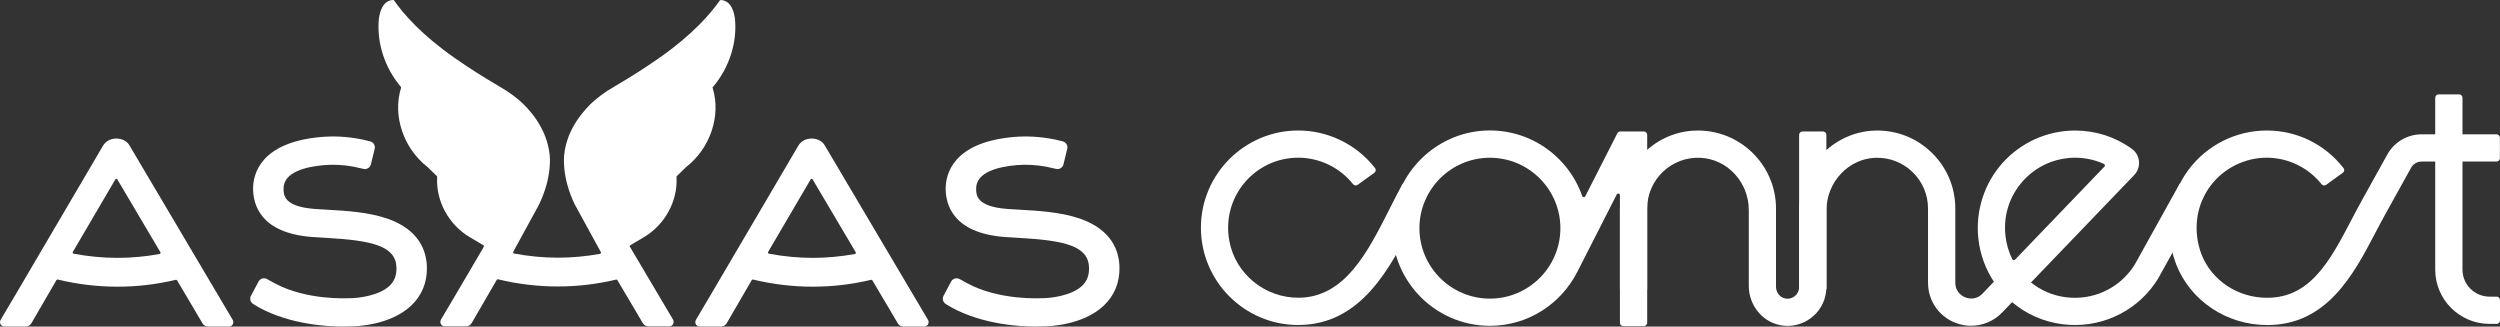
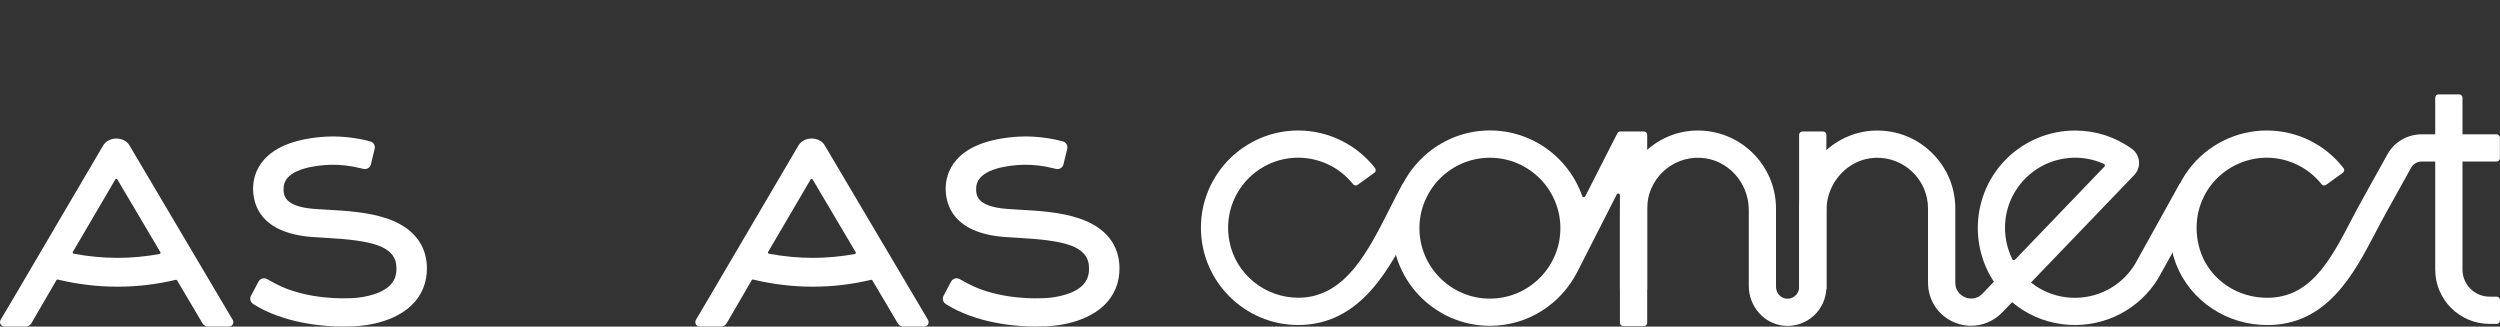
<svg xmlns="http://www.w3.org/2000/svg" width="199" height="26" viewBox="0 0 199 26" fill="none">
  <rect x="0" y="0" width="199" height="26" fill="#333333" stroke="none" />
  <g clip-path="url(#clip0_143_5397)">
    <path d="M73.866 25.456L65.642 11.56C65.457 11.236 65.05 11.027 64.606 11.027C64.161 11.027 63.778 11.232 63.566 11.564L56.289 23.952C56.289 23.952 56.286 23.959 56.282 23.959L55.396 25.456C55.365 25.511 55.348 25.576 55.348 25.641C55.348 25.832 55.495 25.99 55.68 25.993H57.38H57.401C57.579 25.993 57.743 25.897 57.839 25.74L59.84 22.294C59.861 22.259 59.902 22.242 59.939 22.249C61.503 22.629 63.104 22.82 64.691 22.82C66.278 22.82 67.808 22.636 69.34 22.273C69.378 22.263 69.419 22.28 69.439 22.314L70.883 24.752C70.883 24.752 70.883 24.759 70.887 24.759L71.465 25.74C71.561 25.897 71.725 25.993 71.903 25.993H73.589C73.77 25.986 73.918 25.829 73.918 25.641C73.918 25.576 73.9 25.515 73.87 25.456H73.866ZM68.051 20.218C66.932 20.423 65.8 20.526 64.684 20.526C63.569 20.526 62.361 20.413 61.205 20.194C61.174 20.187 61.15 20.167 61.137 20.139C61.123 20.112 61.127 20.078 61.144 20.05L64.527 14.279C64.544 14.251 64.571 14.234 64.606 14.234C64.636 14.234 64.667 14.251 64.684 14.279L68.112 20.074C68.129 20.102 68.129 20.136 68.119 20.163C68.105 20.191 68.081 20.211 68.051 20.218Z" fill="white" />
    <path d="M18.521 25.456L10.297 11.56C10.113 11.236 9.705 11.027 9.261 11.027C8.816 11.027 8.433 11.232 8.221 11.564L0.944 23.952C0.944 23.952 0.941 23.959 0.937 23.959L0.051 25.456C0.021 25.511 0.003 25.576 0.003 25.641C0.003 25.832 0.151 25.99 0.335 25.993H2.035H2.056C2.234 25.993 2.398 25.897 2.494 25.74L4.495 22.294C4.516 22.259 4.557 22.242 4.594 22.249C6.158 22.629 7.759 22.82 9.346 22.82C10.934 22.82 12.463 22.636 13.995 22.273C14.033 22.263 14.074 22.28 14.095 22.314L15.538 24.752C15.538 24.752 15.538 24.759 15.542 24.759L16.12 25.74C16.216 25.897 16.38 25.993 16.558 25.993H18.244C18.425 25.986 18.573 25.829 18.573 25.641C18.573 25.576 18.555 25.515 18.525 25.456H18.521ZM12.706 20.218C11.587 20.423 10.455 20.526 9.339 20.526C8.224 20.526 7.016 20.413 5.86 20.194C5.829 20.187 5.805 20.167 5.792 20.139C5.778 20.112 5.782 20.078 5.799 20.05L9.182 14.279C9.199 14.251 9.226 14.234 9.261 14.234C9.291 14.234 9.322 14.251 9.339 14.279L12.767 20.074C12.784 20.102 12.784 20.136 12.774 20.163C12.76 20.191 12.736 20.211 12.706 20.218Z" fill="white" />
    <path d="M30.813 17.397C29.297 16.874 27.488 16.775 26.03 16.693C25.657 16.672 25.308 16.652 25.004 16.628C22.565 16.433 22.568 15.499 22.572 15C22.578 13.697 24.327 13.274 25.791 13.144C26.547 13.079 27.33 13.12 28.121 13.263C28.179 13.277 28.278 13.297 28.353 13.315L28.935 13.444C28.972 13.455 29.007 13.458 29.044 13.458C29.267 13.458 29.462 13.308 29.52 13.096L29.821 11.855C29.831 11.813 29.838 11.773 29.838 11.732C29.838 11.506 29.684 11.307 29.462 11.253L28.942 11.126C28.88 11.113 28.791 11.095 28.675 11.072C27.625 10.873 26.578 10.815 25.565 10.904C20.69 11.328 20.153 13.899 20.146 14.983C20.139 16.293 20.735 18.536 24.799 18.861C25.131 18.888 25.486 18.905 25.869 18.929H25.887C29.622 19.138 31.524 19.565 31.559 21.319C31.569 21.928 31.395 22.382 31.005 22.752C30.149 23.559 28.452 23.736 27.874 23.736C27.837 23.736 27.802 23.736 27.772 23.736C27.737 23.736 24.44 23.938 21.874 22.553L21.258 22.215C21.183 22.174 21.101 22.15 21.015 22.15C20.834 22.15 20.666 22.249 20.581 22.41L19.975 23.548C19.934 23.624 19.917 23.699 19.917 23.777C19.917 23.952 20.013 24.116 20.163 24.205L20.642 24.489C23.153 25.85 26.123 25.993 27.282 25.993C27.584 25.993 27.796 25.983 27.891 25.98C28.408 25.98 31.066 25.887 32.722 24.335C33.57 23.542 34.005 22.485 33.981 21.281C33.957 19.996 33.386 18.279 30.813 17.394V17.397Z" fill="white" />
    <path d="M85.942 17.397C84.427 16.874 82.617 16.775 81.16 16.693C80.787 16.672 80.438 16.652 80.134 16.628C77.691 16.433 77.698 15.499 77.701 15C77.708 13.697 79.456 13.274 80.921 13.144C81.677 13.079 82.46 13.12 83.25 13.263C83.308 13.277 83.408 13.297 83.483 13.315L84.064 13.444C84.102 13.455 84.136 13.458 84.174 13.458C84.396 13.458 84.591 13.308 84.649 13.096L84.951 11.855C84.961 11.813 84.968 11.773 84.968 11.732C84.968 11.506 84.814 11.307 84.591 11.253L84.071 11.126C84.01 11.113 83.921 11.095 83.804 11.072C82.754 10.873 81.707 10.815 80.695 10.904C75.82 11.328 75.283 13.899 75.276 14.983C75.269 16.293 75.864 18.536 79.928 18.861C80.26 18.888 80.616 18.905 80.999 18.929H81.016C84.752 19.138 86.654 19.565 86.688 21.319C86.699 21.928 86.524 22.382 86.134 22.752C85.279 23.559 83.582 23.736 83.004 23.736C82.966 23.736 82.932 23.736 82.901 23.736C82.867 23.736 79.569 23.938 77.003 22.553L76.388 22.215C76.312 22.174 76.23 22.15 76.145 22.15C75.963 22.15 75.796 22.249 75.71 22.41L75.105 23.548C75.064 23.624 75.047 23.699 75.047 23.777C75.047 23.952 75.142 24.116 75.293 24.205L75.772 24.489C78.283 25.85 81.252 25.993 82.412 25.993C82.713 25.993 82.925 25.983 83.021 25.98C83.538 25.98 86.196 25.887 87.852 24.335C88.7 23.542 89.134 22.485 89.11 21.281C89.087 19.996 88.515 18.279 85.939 17.394L85.942 17.397Z" fill="white" />
-     <path d="M56.758 6.914C58.061 5.368 58.698 3.375 58.499 1.443C58.444 1.084 58.294 0.441 57.87 0.161C57.812 0.127 57.76 0.099 57.709 0.075C57.593 0.024 57.473 1.20432e-07 57.35 0.003C57.333 0.003 57.316 0.014 57.305 0.027C56.559 1.101 55.116 2.766 52.492 4.602C51.161 5.532 50.128 6.161 49.266 6.674C49.263 6.674 49.033 6.815 49.033 6.815C48.783 6.962 48.561 7.098 48.346 7.228C47.942 7.495 47.583 7.769 47.272 8.039C46.546 8.688 45.127 10.203 44.911 12.32C44.911 12.32 44.661 14.026 45.759 16.289L47.083 18.707L47.716 19.859L47.826 20.061C47.843 20.088 47.843 20.122 47.833 20.15C47.819 20.177 47.795 20.198 47.764 20.204C46.645 20.41 45.513 20.512 44.398 20.512C43.283 20.512 42.075 20.399 40.919 20.18C40.888 20.174 40.864 20.153 40.85 20.126C40.837 20.098 40.84 20.064 40.857 20.037L40.98 19.811L42.882 16.33C44.008 14.043 43.751 12.316 43.751 12.316C43.529 10.142 42.041 8.599 41.333 7.984C41.032 7.731 40.696 7.474 40.316 7.225C40.104 7.095 39.879 6.962 39.629 6.811C39.629 6.811 39.4 6.674 39.396 6.671C38.534 6.155 37.501 5.529 36.17 4.599C33.546 2.763 32.103 1.098 31.357 0.024C31.347 0.01 31.33 1.20461e-07 31.312 1.20461e-07C31.189 -0.003 31.066 0.021 30.953 0.072C30.902 0.096 30.851 0.123 30.793 0.157C30.372 0.438 30.218 1.08 30.163 1.44C29.968 3.371 30.604 5.365 31.904 6.91C31.925 6.934 31.932 6.968 31.921 6.999C31.237 9.211 32.11 11.803 34.046 13.308L34.771 14.015C34.792 14.036 34.802 14.063 34.798 14.091C34.689 16.002 35.712 17.89 37.412 18.891L38.473 19.517C38.493 19.531 38.51 19.551 38.517 19.575C38.524 19.599 38.517 19.627 38.507 19.647L38.462 19.719H38.469L35.992 23.935C35.992 23.935 35.989 23.942 35.986 23.942L35.099 25.439C35.069 25.494 35.052 25.559 35.052 25.624C35.052 25.815 35.199 25.973 35.383 25.976H37.084H37.104C37.282 25.976 37.446 25.88 37.542 25.723L39.543 22.276C39.564 22.242 39.605 22.225 39.643 22.232C41.206 22.611 42.807 22.803 44.394 22.803C45.982 22.803 47.511 22.618 49.044 22.256C49.081 22.246 49.122 22.263 49.143 22.297L50.586 24.735C50.586 24.735 50.586 24.742 50.59 24.742L51.168 25.723C51.264 25.88 51.428 25.976 51.606 25.976H53.292C53.474 25.969 53.621 25.812 53.621 25.624C53.621 25.559 53.604 25.497 53.573 25.439L50.186 19.719L50.142 19.65C50.128 19.627 50.125 19.599 50.131 19.575C50.138 19.551 50.155 19.527 50.176 19.517L51.236 18.891C52.933 17.89 53.959 16.002 53.85 14.091C53.85 14.063 53.86 14.036 53.877 14.015L54.603 13.308C56.539 11.807 57.411 9.211 56.727 6.999C56.717 6.968 56.727 6.934 56.744 6.91L56.758 6.914Z" fill="white" />
    <path d="M198.733 25.781H198.169C195.781 25.781 193.844 23.846 193.844 21.459V7.779C193.844 7.632 193.964 7.512 194.111 7.512H195.747C195.894 7.512 196.013 7.632 196.013 7.779V21.459C196.013 22.649 196.978 23.613 198.169 23.613H198.733C198.88 23.613 199 23.733 199 23.88V25.515C199 25.662 198.88 25.781 198.733 25.781Z" fill="white" />
    <path d="M156.901 25.932C156.47 25.932 156.036 25.85 155.615 25.682C154.311 25.159 153.47 23.911 153.47 22.506V16.601C153.47 15.496 153.032 14.463 152.238 13.694C151.445 12.925 150.387 12.525 149.289 12.559C147.138 12.631 145.386 14.505 145.386 16.734V23.032H143.217V16.734C143.217 13.349 145.909 10.504 149.217 10.395C150.925 10.34 152.526 10.955 153.747 12.135C154.968 13.315 155.642 14.901 155.642 16.597V22.502C155.642 23.288 156.244 23.593 156.429 23.668C156.614 23.743 157.26 23.942 157.804 23.374L158.714 22.427C158.054 21.428 157.619 20.266 157.479 19.008C157.236 16.806 157.938 14.604 159.405 12.969C160.873 11.331 162.977 10.391 165.176 10.391C166.805 10.391 168.365 10.89 169.685 11.838C170.017 12.073 170.226 12.443 170.264 12.846C170.301 13.25 170.161 13.646 169.88 13.937L161.667 22.485C162.443 23.107 163.394 23.528 164.441 23.661C166.511 23.924 168.536 23.039 169.733 21.35L169.932 21.049L173.507 14.614L175.402 15.667L171.769 22.201L171.519 22.581C169.86 24.937 167.044 26.174 164.171 25.808C162.645 25.614 161.27 24.988 160.165 24.051L159.371 24.875C158.711 25.562 157.818 25.928 156.908 25.928L156.901 25.932ZM164.656 12.579C163.394 12.692 162.2 13.243 161.294 14.128C160.035 15.359 159.443 17.024 159.634 18.768C159.71 19.435 159.898 20.068 160.182 20.639C160.223 20.721 160.336 20.734 160.397 20.669L167.513 13.263C167.575 13.198 167.558 13.085 167.472 13.048C166.603 12.651 165.638 12.487 164.653 12.576L164.656 12.579Z" fill="white" />
    <path d="M180.492 25.873C180.304 25.873 180.109 25.867 179.911 25.853C176.688 25.638 173.921 23.477 173.028 20.474C172.299 18.03 172.733 15.489 174.215 13.503C175.672 11.55 177.992 10.388 180.427 10.388C182.863 10.388 185.083 11.502 186.544 13.38C186.636 13.496 186.609 13.67 186.486 13.756L185.159 14.713C185.042 14.799 184.881 14.771 184.793 14.658C183.739 13.335 182.124 12.552 180.424 12.552C178.724 12.552 177.017 13.369 175.949 14.799C174.882 16.228 174.574 18.074 175.104 19.856C175.741 21.993 177.728 23.535 180.054 23.689C183.804 23.942 185.436 20.823 187.163 17.524C187.427 17.021 187.697 16.505 187.971 16.012L190.033 12.296C190.584 11.304 191.628 10.692 192.76 10.692H198.726C198.873 10.692 198.993 10.812 198.993 10.959V12.593C198.993 12.74 198.873 12.86 198.726 12.86H192.757C192.411 12.86 192.093 13.048 191.925 13.349L189.862 17.066C189.602 17.534 189.349 18.02 189.079 18.532C187.358 21.818 185.234 25.873 180.485 25.873H180.492Z" fill="white" />
    <path d="M103.338 25.87C99.069 25.87 95.593 22.396 95.593 18.129C95.593 13.862 99.069 10.388 103.338 10.388C105.726 10.388 107.994 11.502 109.455 13.38C109.548 13.496 109.52 13.67 109.397 13.756L108.07 14.713C107.953 14.799 107.793 14.771 107.704 14.658C106.65 13.335 105.035 12.552 103.335 12.552C99.914 12.552 97.205 15.643 97.855 19.179C98.34 21.822 100.725 23.736 103.414 23.699C107.06 23.648 108.867 20.074 110.615 16.618C110.971 15.91 111.309 15.243 111.662 14.607L113.557 15.66C113.225 16.259 112.897 16.908 112.548 17.596C110.683 21.281 108.367 25.87 103.332 25.87H103.338Z" fill="white" />
    <path d="M141.996 25.925C140.395 25.774 139.204 24.369 139.204 22.762V16.717C139.204 14.542 137.535 12.668 135.362 12.562C133.04 12.446 131.113 14.303 131.113 16.601V23.032H128.945V16.751C128.945 13.39 131.555 10.521 134.918 10.395C138.452 10.261 141.37 13.096 141.37 16.601V22.83C141.37 23.268 141.667 23.668 142.098 23.757C142.69 23.877 143.21 23.429 143.21 22.858V10.733C143.21 10.586 143.33 10.466 143.477 10.466H145.112C145.259 10.466 145.379 10.586 145.379 10.733V22.854C145.379 24.656 143.829 26.099 141.992 25.928L141.996 25.925Z" fill="white" />
    <path d="M128.739 10.613L126.187 15.626C126.133 15.732 125.982 15.718 125.944 15.605C124.836 12.432 121.723 10.186 118.127 10.398C114.251 10.627 111.09 13.762 110.834 17.633C110.536 22.157 114.132 25.935 118.596 25.935C121.617 25.935 124.241 24.201 125.531 21.681H125.534L128.695 15.476C128.76 15.352 128.945 15.397 128.945 15.537V25.692C128.945 25.839 129.064 25.959 129.212 25.959H130.85C130.997 25.959 131.117 25.839 131.117 25.692V10.733C131.117 10.586 130.997 10.466 130.85 10.466H128.975C128.876 10.466 128.784 10.521 128.739 10.61V10.613ZM118.596 23.771C115.504 23.771 112.986 21.254 112.986 18.163C112.986 15.072 115.504 12.556 118.596 12.556C121.689 12.556 124.207 15.072 124.207 18.163C124.207 21.254 121.689 23.771 118.596 23.771Z" fill="white" />
  </g>
  <defs>
    <clipPath id="clip0_143_5397">
      <rect width="199" height="26" fill="white" />
    </clipPath>
  </defs>
</svg>